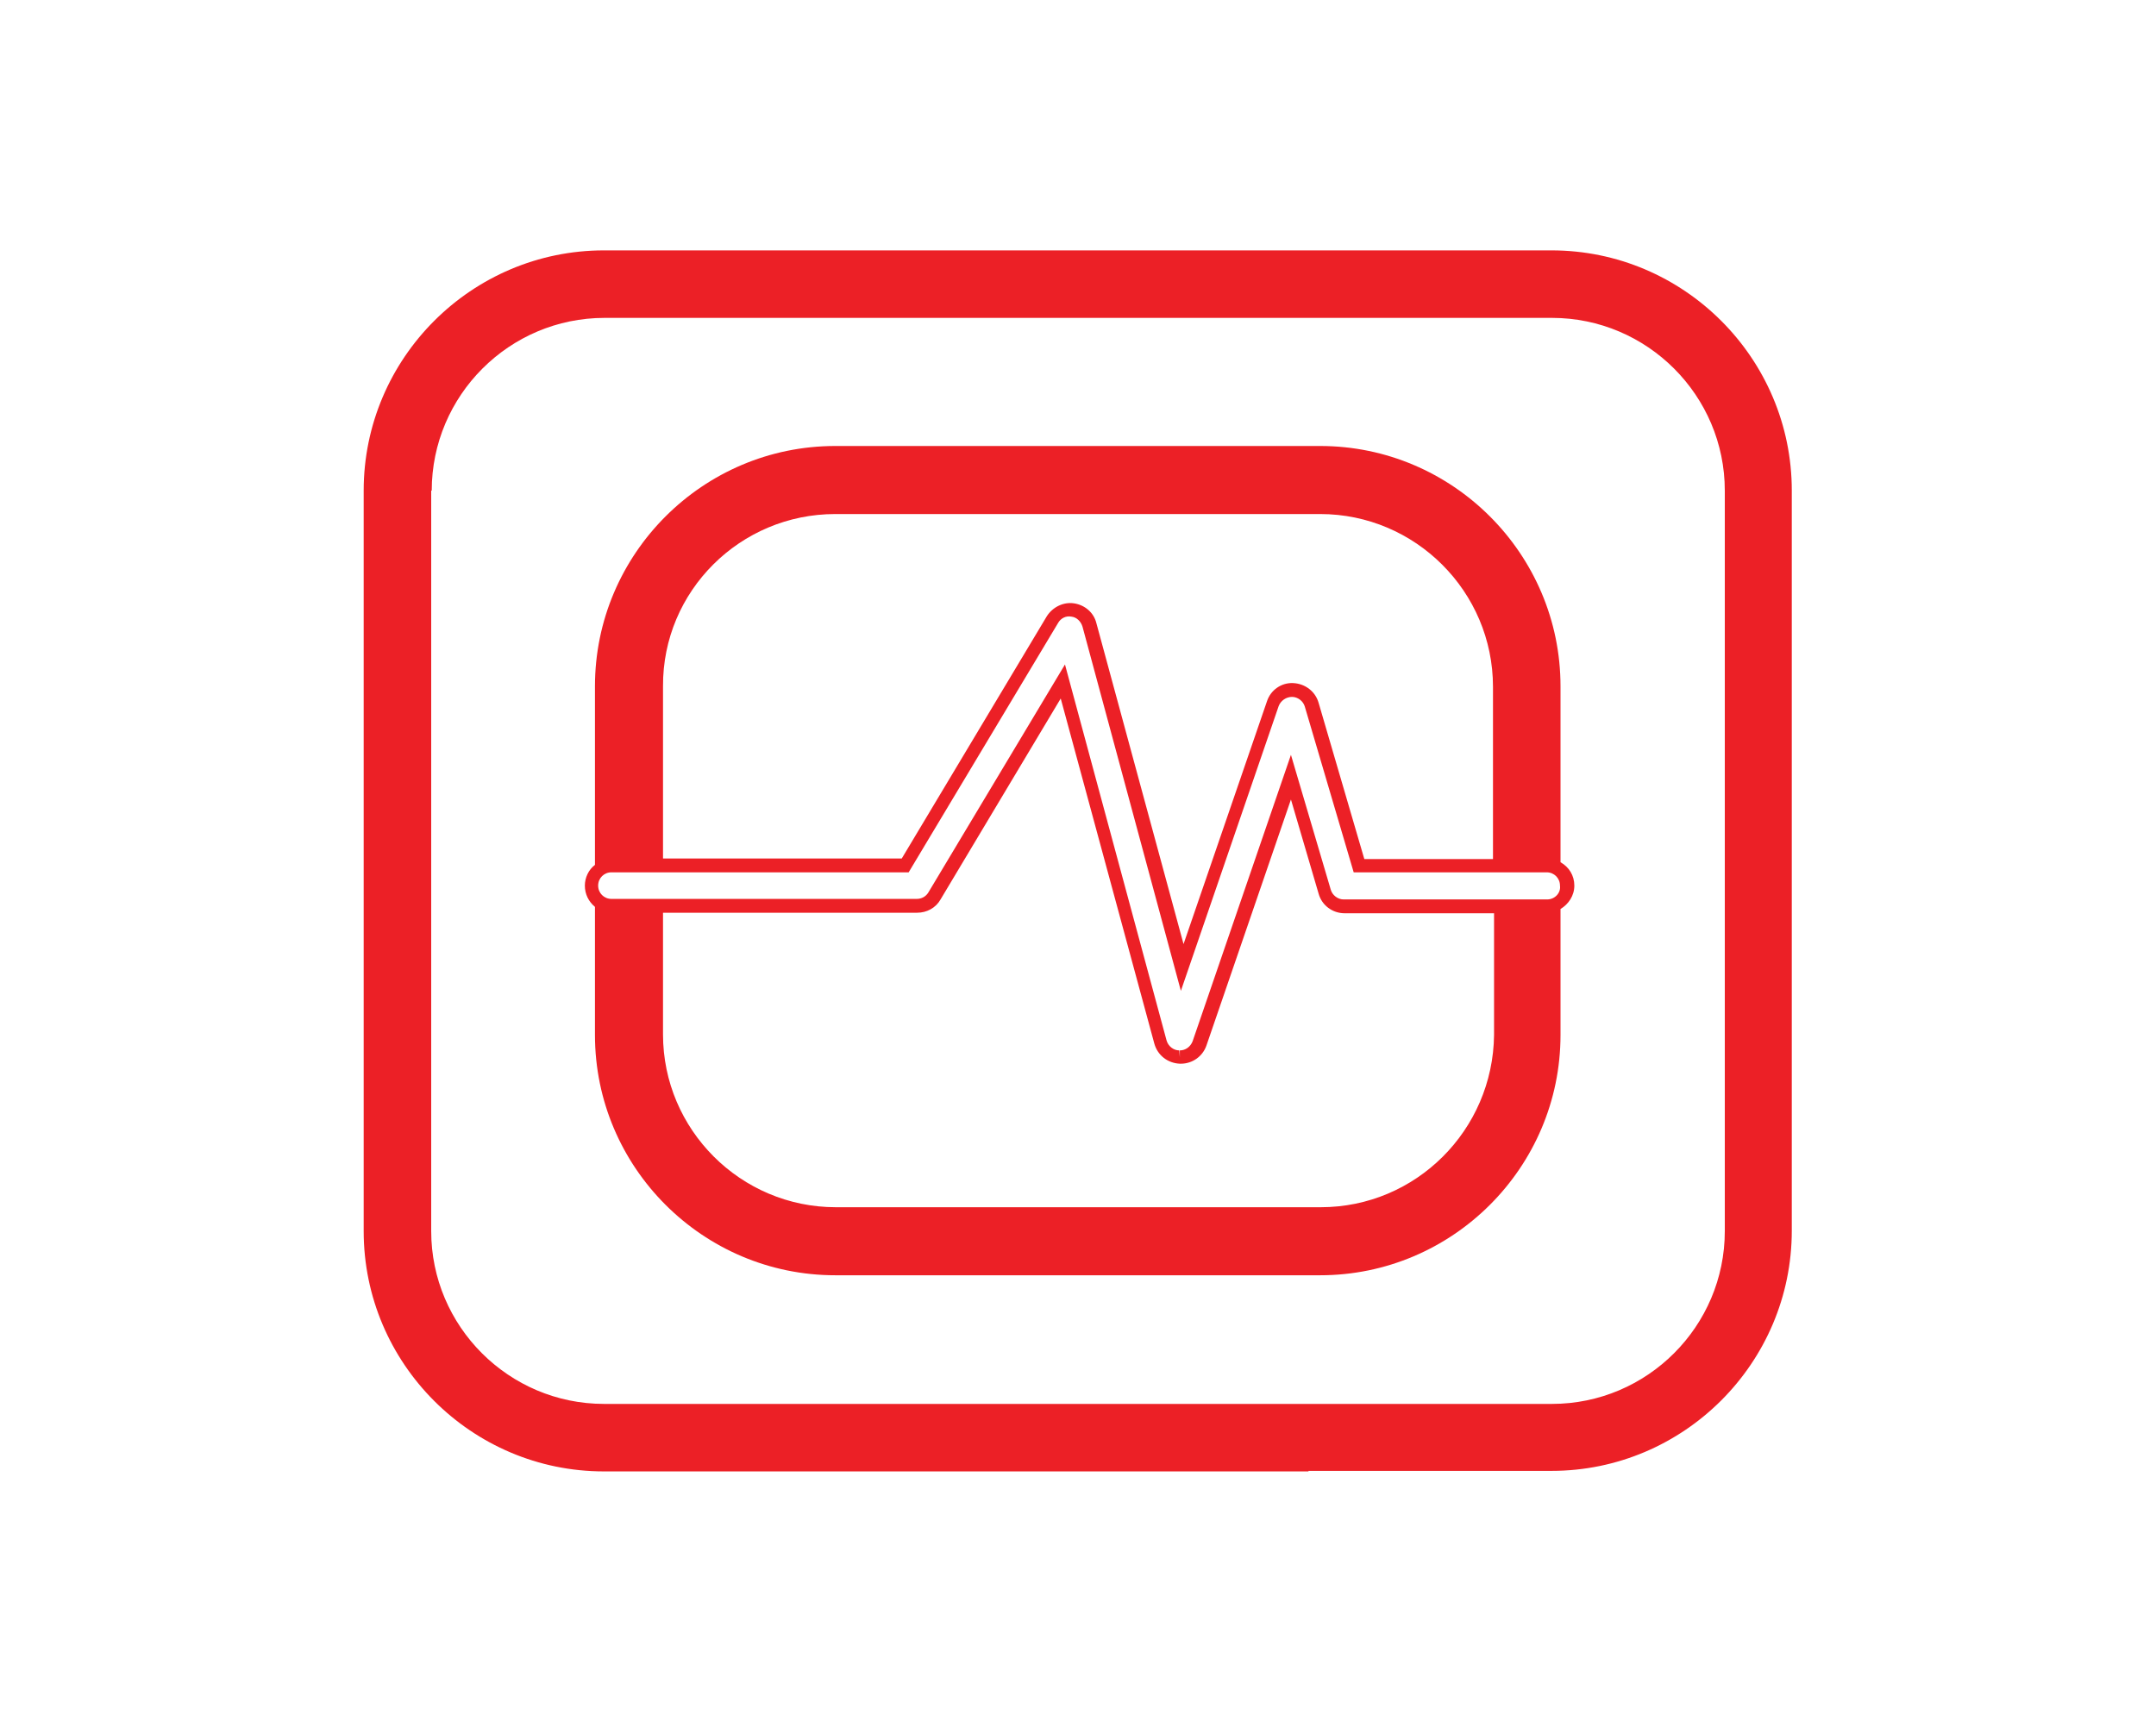
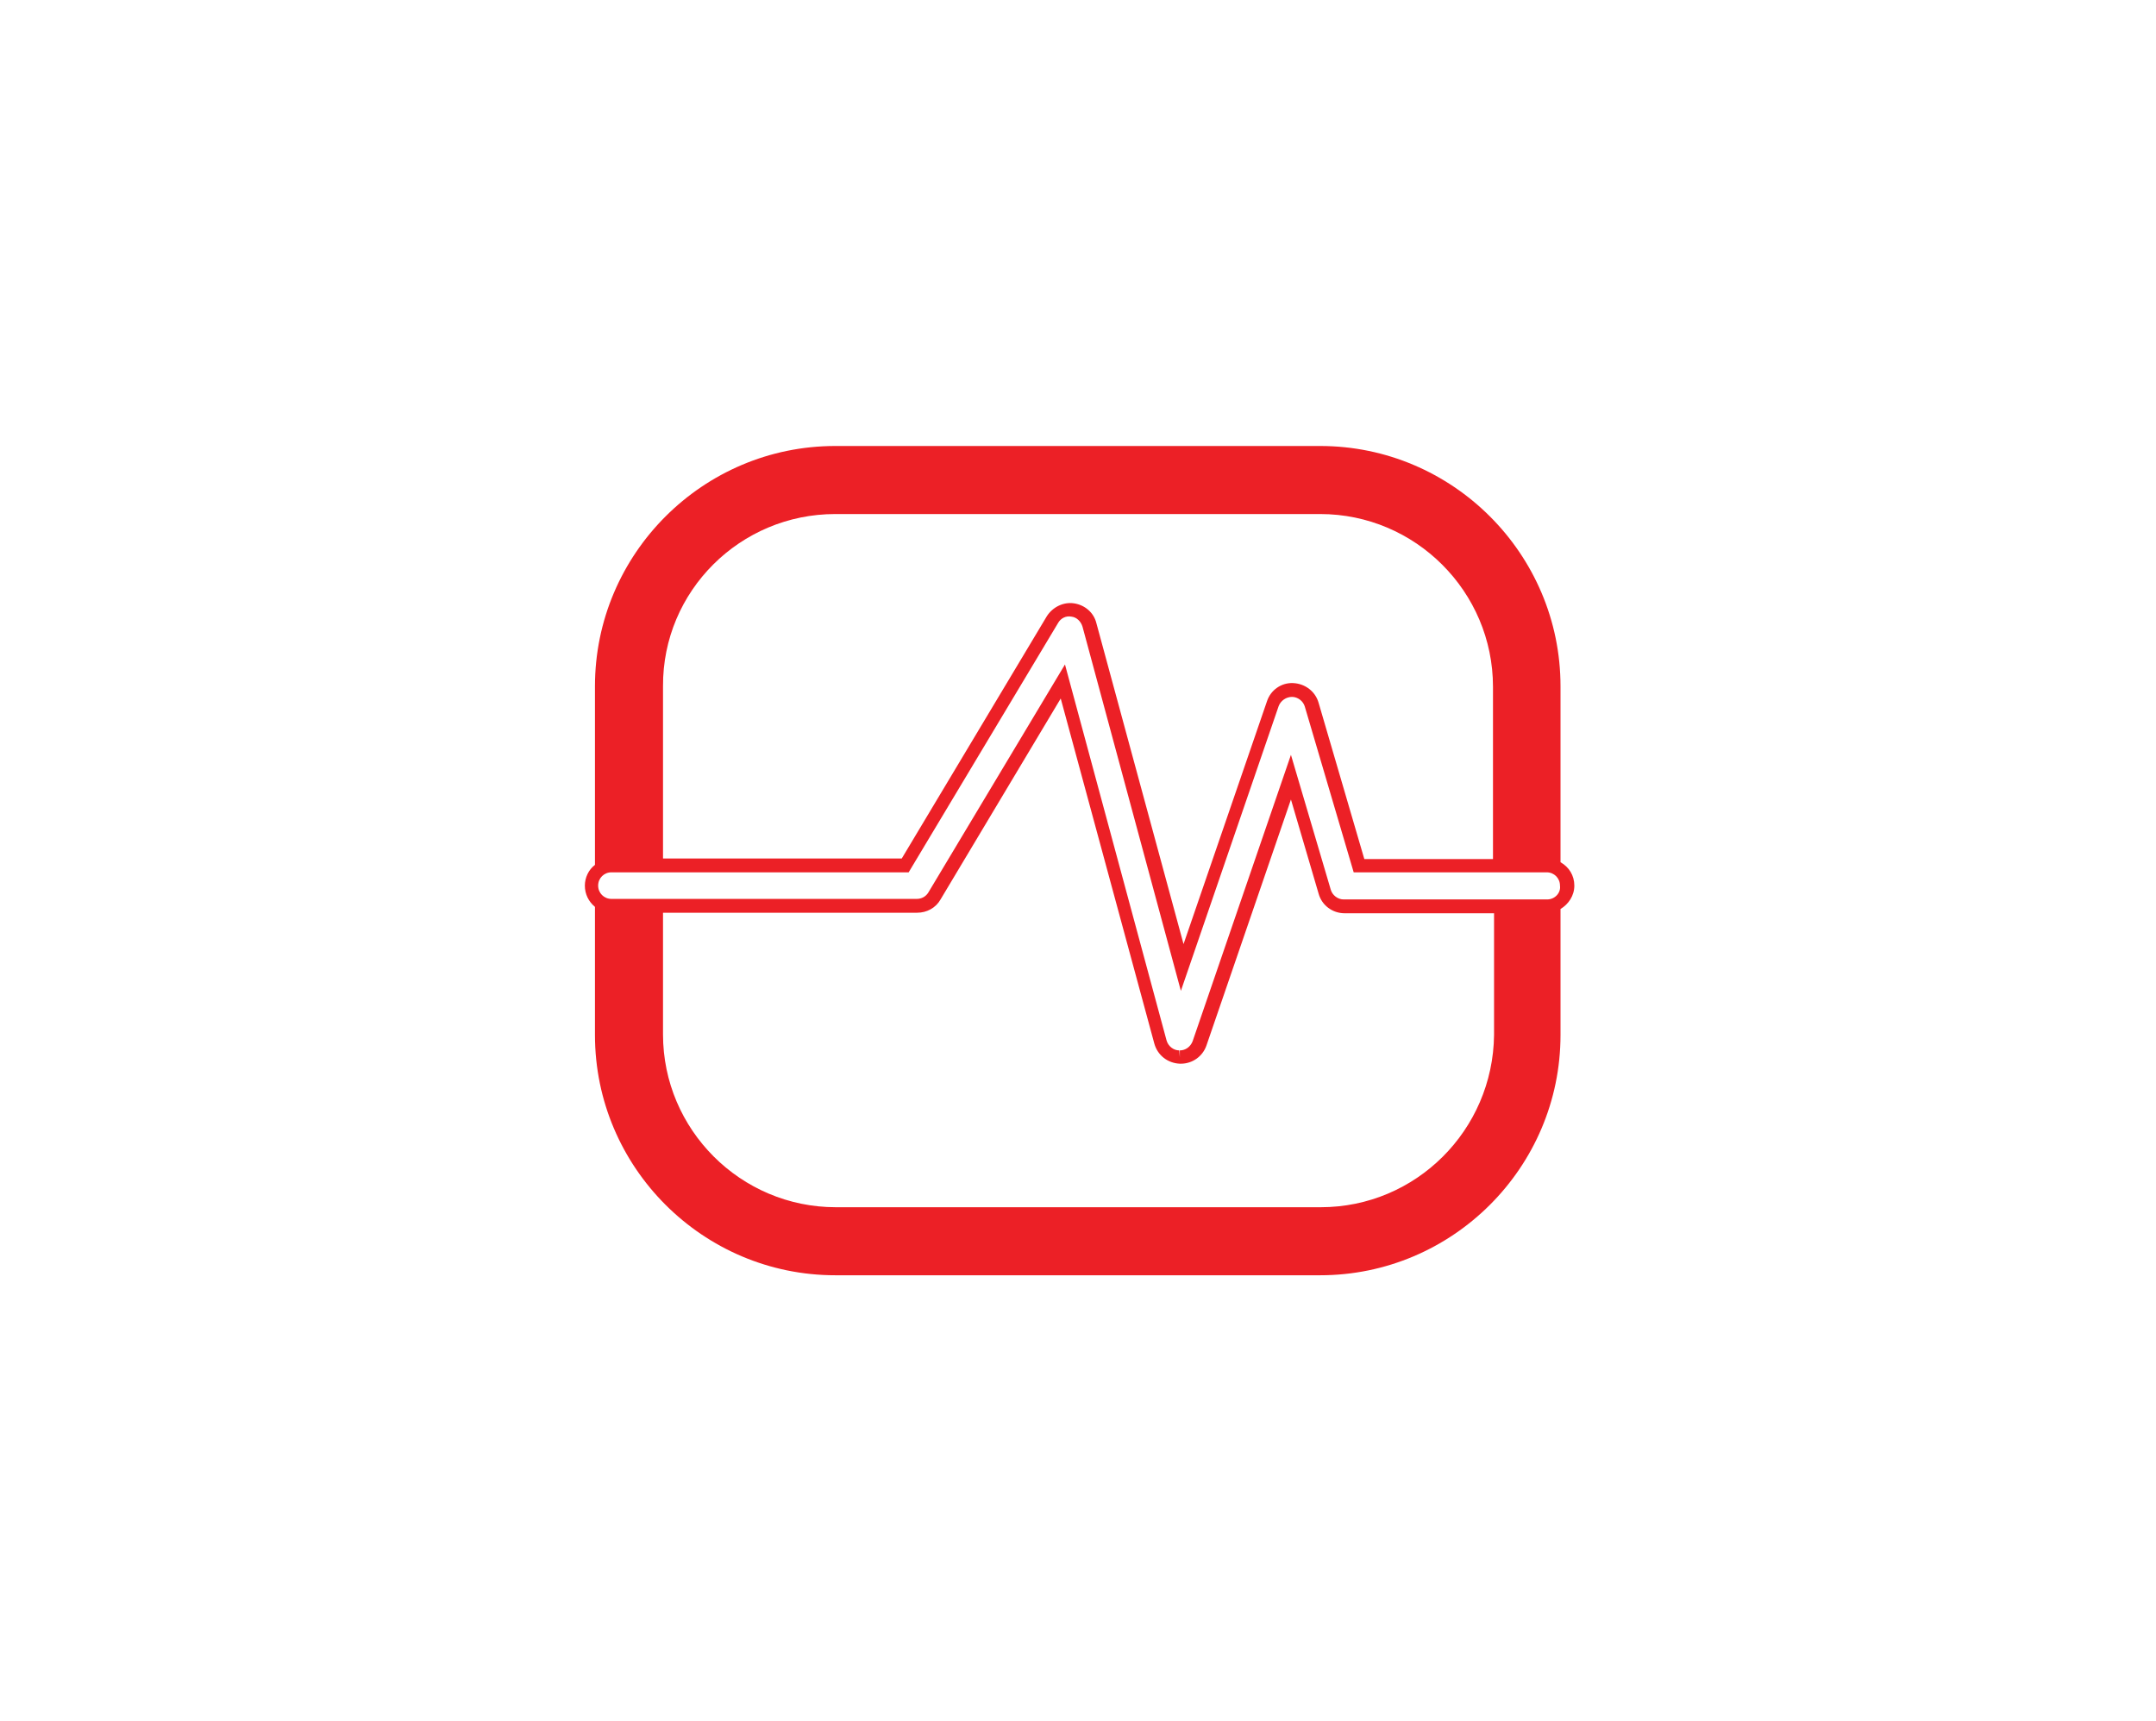
<svg xmlns="http://www.w3.org/2000/svg" version="1.1" id="Layer_1" x="0px" y="0px" viewBox="0 0 40.55 32.38" style="enable-background:new 0 0 40.55 32.38;" xml:space="preserve">
  <style type="text/css">
	.st0{fill:#FAFBFB;}
	.st1{fill:#1E2836;}
	.st2{opacity:0.9;fill:url(#SVGID_2_);}
	.st3{fill:#FFFFFF;}
	.st4{fill-rule:evenodd;clip-rule:evenodd;fill:#FFFFFF;}
	.st5{fill:#EDEFF0;}
	.st6{fill:url(#SVGID_5_);}
	.st7{clip-path:url(#SVGID_7_);}
	.st8{fill:#941A1D;}
	.st9{fill:#EA2037;}
	.st10{fill:url(#SVGID_8_);}
	.st11{fill:url(#SVGID_9_);}
	.st12{fill:url(#SVGID_10_);}
	.st13{fill:url(#SVGID_11_);}
	.st14{fill:none;stroke:#010101;stroke-miterlimit:10;}
	.st15{fill:#1E2836;stroke:#102C4C;stroke-width:1.068;stroke-miterlimit:10;}
	.st16{fill:none;stroke:#1E2836;stroke-width:0.535;stroke-miterlimit:10;}
	.st17{fill:none;stroke:#1E2836;stroke-width:0.333;stroke-miterlimit:10;}
	.st18{fill:#1E2836;stroke:#102C4C;stroke-width:1.096;stroke-miterlimit:10;}
	.st19{fill:none;stroke:#1E2836;stroke-width:0.549;stroke-miterlimit:10;}
	.st20{fill:#B72025;}
	.st21{fill:url(#SVGID_14_);}
	.st22{fill:url(#SVGID_15_);}
	.st23{fill:url(#SVGID_16_);}
	.st24{fill:url(#SVGID_17_);}
	.st25{fill:url(#SVGID_18_);}
	.st26{fill:url(#SVGID_19_);}
	.st27{fill:none;stroke:#1A3D6D;stroke-width:2;stroke-linecap:round;stroke-linejoin:round;stroke-miterlimit:10;}
	.st28{fill:url(#SVGID_20_);}
	.st29{fill:url(#SVGID_21_);}
	.st30{opacity:0.73;fill:url(#SVGID_22_);}
	.st31{opacity:0.31;fill:url(#SVGID_23_);}
	.st32{clip-path:url(#SVGID_25_);}
	.st33{fill:url(#SVGID_26_);}
	.st34{clip-path:url(#SVGID_25_);fill:#1E2836;}
	.st35{fill:url(#SVGID_27_);}
	.st36{fill:url(#SVGID_28_);}
	.st37{clip-path:url(#SVGID_30_);}
	.st38{fill:url(#SVGID_31_);}
	.st39{clip-path:url(#SVGID_30_);fill:#1E2836;}
	.st40{clip-path:url(#SVGID_30_);fill:#EA2037;}
	.st41{clip-path:url(#SVGID_30_);fill:#941A1D;}
	.st42{fill:url(#SVGID_32_);}
	.st43{opacity:0.73;clip-path:url(#SVGID_30_);fill:url(#SVGID_33_);}
	.st44{opacity:0.31;clip-path:url(#SVGID_30_);fill:url(#SVGID_34_);}
	.st45{clip-path:url(#SVGID_36_);}
	.st46{fill:url(#SVGID_37_);}
	.st47{clip-path:url(#SVGID_36_);fill:#1E2836;}
	.st48{clip-path:url(#SVGID_36_);fill:#EA2037;}
	.st49{clip-path:url(#SVGID_36_);fill:#941A1D;}
	.st50{fill:url(#SVGID_38_);}
	.st51{opacity:0.73;clip-path:url(#SVGID_36_);fill:url(#SVGID_39_);}
	.st52{opacity:0.31;clip-path:url(#SVGID_36_);fill:url(#SVGID_40_);}
	.st53{fill:#010101;}
	.st54{fill-rule:evenodd;clip-rule:evenodd;fill:#010101;}
	.st55{fill:#F8993A;}
	.st56{fill:#23AF4B;}
	.st57{fill:#F3F3F3;}
	.st58{fill-rule:evenodd;clip-rule:evenodd;fill:#EC2026;}
	.st59{fill:#EC2026;}
	.st60{fill:url(#SVGID_41_);}
	.st61{fill:#1E2836;stroke:#102C4C;stroke-width:2;stroke-miterlimit:10;}
	.st62{fill:url(#SVGID_42_);}
	.st63{fill:#EF605F;}
	.st64{fill:#F58C8E;}
	.st65{fill:#EB2428;}
	.st66{fill:url(#SVGID_43_);}
	.st67{fill:url(#SVGID_44_);}
	.st68{fill:url(#SVGID_45_);}
	.st69{fill:url(#SVGID_46_);}
	.st70{fill:url(#SVGID_47_);}
	.st71{fill:url(#SVGID_48_);}
	.st72{fill:url(#SVGID_49_);}
	.st73{fill:url(#SVGID_50_);}
	.st74{fill:url(#SVGID_51_);}
	.st75{fill:url(#SVGID_52_);}
	.st76{fill:url(#SVGID_53_);}
	.st77{fill:url(#SVGID_54_);}
	.st78{fill:url(#SVGID_55_);}
	.st79{fill:url(#SVGID_56_);}
	.st80{fill:url(#SVGID_57_);}
	.st81{fill:url(#SVGID_58_);}
	.st82{fill:url(#SVGID_59_);}
	.st83{fill:url(#SVGID_60_);}
	.st84{fill:url(#SVGID_61_);}
	.st85{fill:url(#SVGID_62_);}
	.st86{fill:url(#SVGID_63_);}
	.st87{fill:url(#SVGID_64_);}
	.st88{fill:url(#SVGID_65_);}
	.st89{fill:url(#SVGID_66_);}
	.st90{fill:url(#SVGID_67_);}
	.st91{fill:url(#SVGID_68_);}
	.st92{fill:url(#SVGID_69_);}
	.st93{fill:url(#SVGID_70_);}
	.st94{fill:url(#SVGID_71_);}
	.st95{fill:url(#SVGID_72_);}
	.st96{clip-path:url(#SVGID_73_);}
	.st97{fill:url(#SVGID_74_);}
	.st98{clip-path:url(#SVGID_73_);fill:#1E2836;}
	.st99{clip-path:url(#SVGID_76_);}
	.st100{fill:url(#SVGID_79_);}
	.st101{fill:url(#SVGID_80_);}
	.st102{clip-path:url(#SVGID_82_);}
	.st103{fill:url(#SVGID_83_);}
	.st104{clip-path:url(#SVGID_82_);fill:#1E2836;}
	.st105{fill:url(#SVGID_84_);}
	.st106{fill:url(#SVGID_85_);}
	.st107{fill:url(#SVGID_86_);}
	.st108{fill:url(#SVGID_87_);}
	.st109{fill:url(#SVGID_88_);}
	.st110{fill:url(#SVGID_89_);}
	.st111{fill:#FFFFFF;stroke:#D2D2D1;stroke-miterlimit:10;}
	.st112{fill:none;stroke:url(#SVGID_90_);stroke-width:2;stroke-miterlimit:10;}
	.st113{fill:none;stroke:url(#SVGID_91_);stroke-width:2;stroke-miterlimit:10;}
	.st114{fill:none;stroke:url(#SVGID_92_);stroke-width:2;stroke-miterlimit:10;}
	.st115{fill:none;stroke:url(#SVGID_93_);stroke-width:2;stroke-miterlimit:10;}
	.st116{fill:none;stroke:url(#SVGID_94_);stroke-width:2;stroke-miterlimit:10;}
	.st117{fill:none;stroke:url(#SVGID_95_);stroke-width:2;stroke-miterlimit:10;}
	.st118{fill:none;stroke:url(#SVGID_96_);stroke-width:2;stroke-miterlimit:10;}
	.st119{fill:none;stroke:#FDFEFF;stroke-width:2;stroke-miterlimit:10;}
	.st120{fill:none;stroke:#FDFEFF;stroke-width:2;stroke-miterlimit:10;stroke-dasharray:11.935,11.935;}
	.st121{fill:#FDFEFF;}
	.st122{fill:none;stroke:#1E2836;stroke-width:2;stroke-linecap:round;stroke-linejoin:round;}
	.st123{fill:none;stroke:#102C4C;stroke-width:0.75;stroke-miterlimit:10;}
	.st124{fill:url(#SVGID_97_);}
</style>
  <g>
    <g id="XMLID_17_">
-       <path id="XMLID_23_" class="st59" d="M24.61,27.67h4.57c2.49,0,4.52-2.03,4.52-4.52V9.23c0-2.49-2.03-4.52-4.52-4.52H11.36    c-2.49,0-4.52,2.03-4.52,4.52v13.93c0,2.49,2.03,4.52,4.52,4.52h4.57H24.61z M8.12,9.23c0-1.79,1.46-3.25,3.25-3.25h17.82    c1.79,0,3.25,1.46,3.25,3.25v13.93c0,1.79-1.46,3.25-3.25,3.25H11.36c-1.79,0-3.25-1.46-3.25-3.25V9.23z" />
      <path id="XMLID_18_" class="st59" d="M11.19,17.06v2.41c0,2.49,2.03,4.52,4.52,4.52h9.12c2.49,0,4.52-2.03,4.52-4.52V17.1    c0.15-0.09,0.26-0.25,0.26-0.44c0-0.19-0.1-0.35-0.26-0.44v-3.31c0-2.49-2.03-4.52-4.52-4.52h-9.12c-2.49,0-4.52,2.03-4.52,4.52    v3.36C11.07,16.36,11,16.51,11,16.66C11,16.82,11.07,16.96,11.19,17.06z M15.71,9.67h9.12c1.79,0,3.25,1.46,3.25,3.25v3.24h-2.42    l-0.86-2.94c-0.06-0.21-0.25-0.36-0.48-0.37c-0.22-0.01-0.42,0.13-0.49,0.34l-1.57,4.57l-1.64-6.04c-0.05-0.2-0.22-0.34-0.42-0.37    c-0.2-0.03-0.4,0.07-0.51,0.24l-2.73,4.56h-4.49v-3.24C12.46,11.12,13.92,9.67,15.71,9.67z M24.84,22.71h-9.12    c-1.79,0-3.25-1.46-3.25-3.25v-2.29h4.78c0.18,0,0.35-0.09,0.44-0.25l2.26-3.78l1.76,6.49c0.06,0.22,0.25,0.37,0.48,0.38h0.02    c0.22,0,0.41-0.14,0.48-0.34l1.59-4.63l0.52,1.77c0.06,0.22,0.26,0.37,0.49,0.37h2.81v2.29C28.08,21.26,26.63,22.71,24.84,22.71z     M29.1,16.92h-3.83c-0.11,0-0.21-0.08-0.24-0.18l-0.75-2.54l-1.85,5.39c-0.04,0.1-0.13,0.17-0.24,0.17v0.13l0,0l0,0l-0.01-0.13    c-0.11,0-0.21-0.08-0.24-0.19l-1.91-7.07l-2.57,4.29c-0.05,0.08-0.13,0.12-0.22,0.12h-5.74c-0.14,0-0.25-0.11-0.25-0.25    c0-0.14,0.11-0.25,0.25-0.25h5.59l2.81-4.69c0.05-0.09,0.15-0.14,0.25-0.12c0.1,0.01,0.18,0.09,0.21,0.19l1.85,6.85l1.84-5.36    c0.04-0.1,0.14-0.17,0.25-0.17c0.11,0,0.21,0.08,0.24,0.18l0.92,3.12h3.63c0.14,0,0.25,0.11,0.25,0.25    C29.36,16.8,29.24,16.92,29.1,16.92z" />
    </g>
  </g>
</svg>